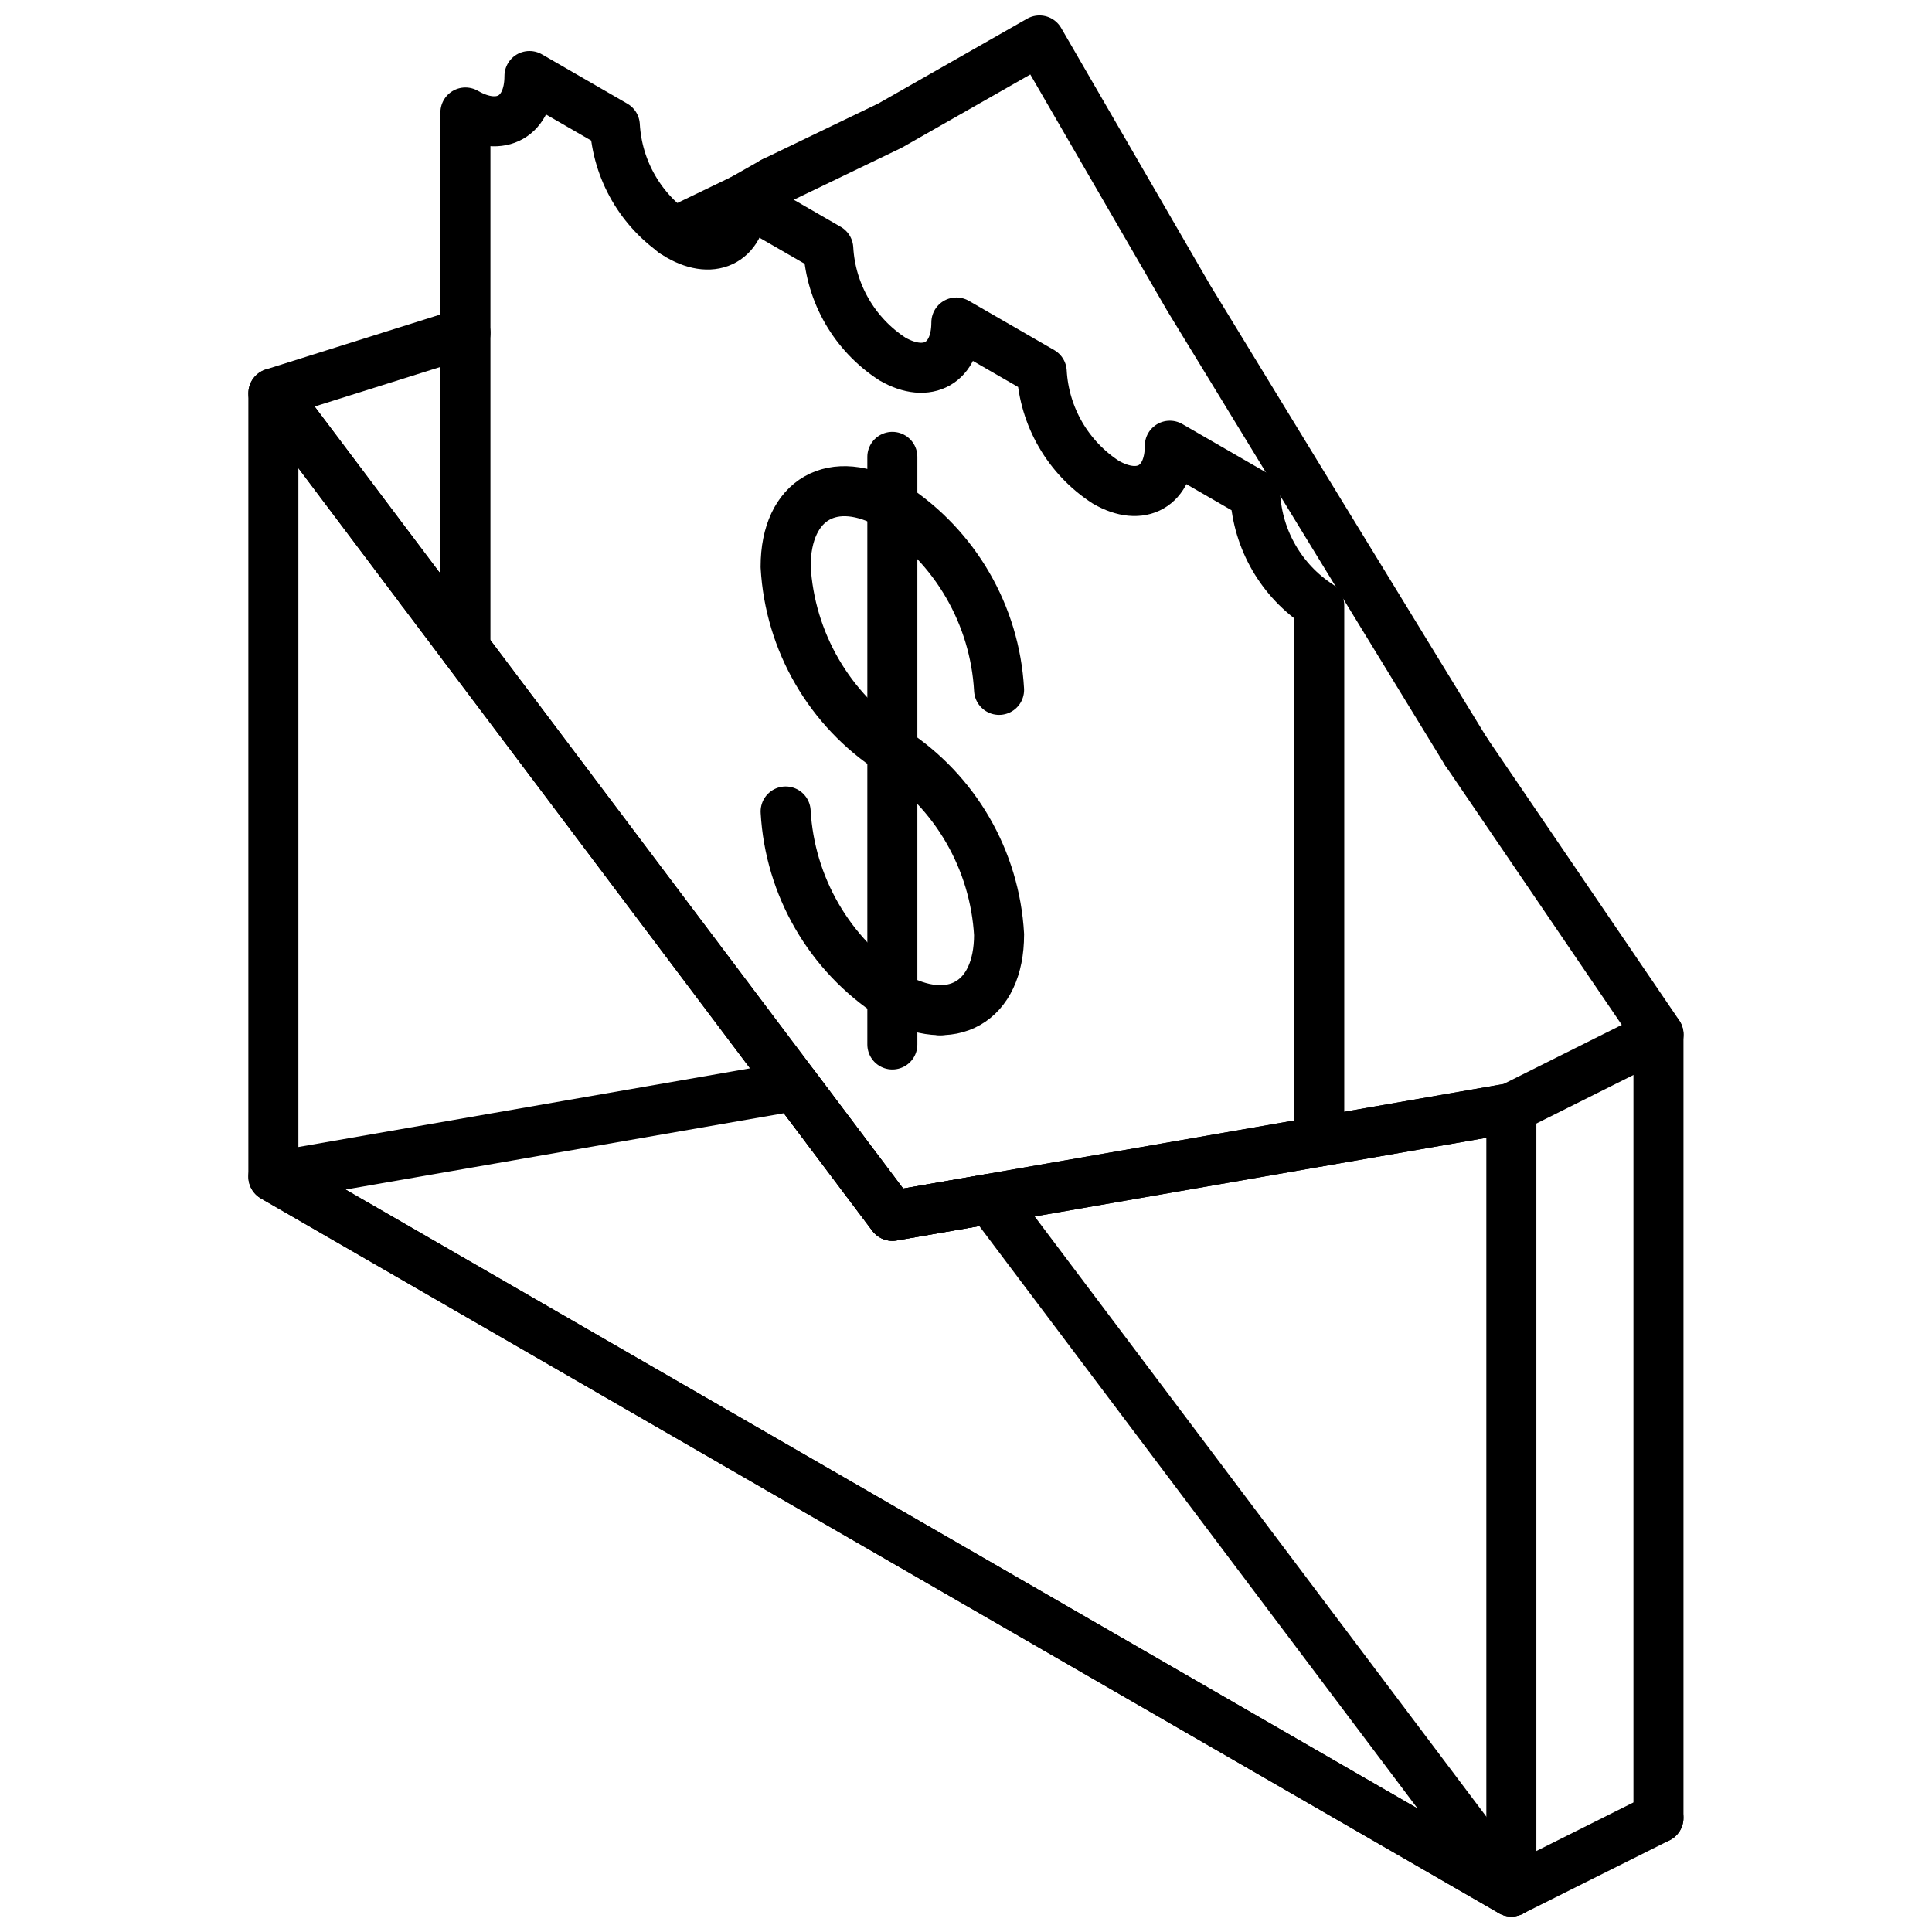
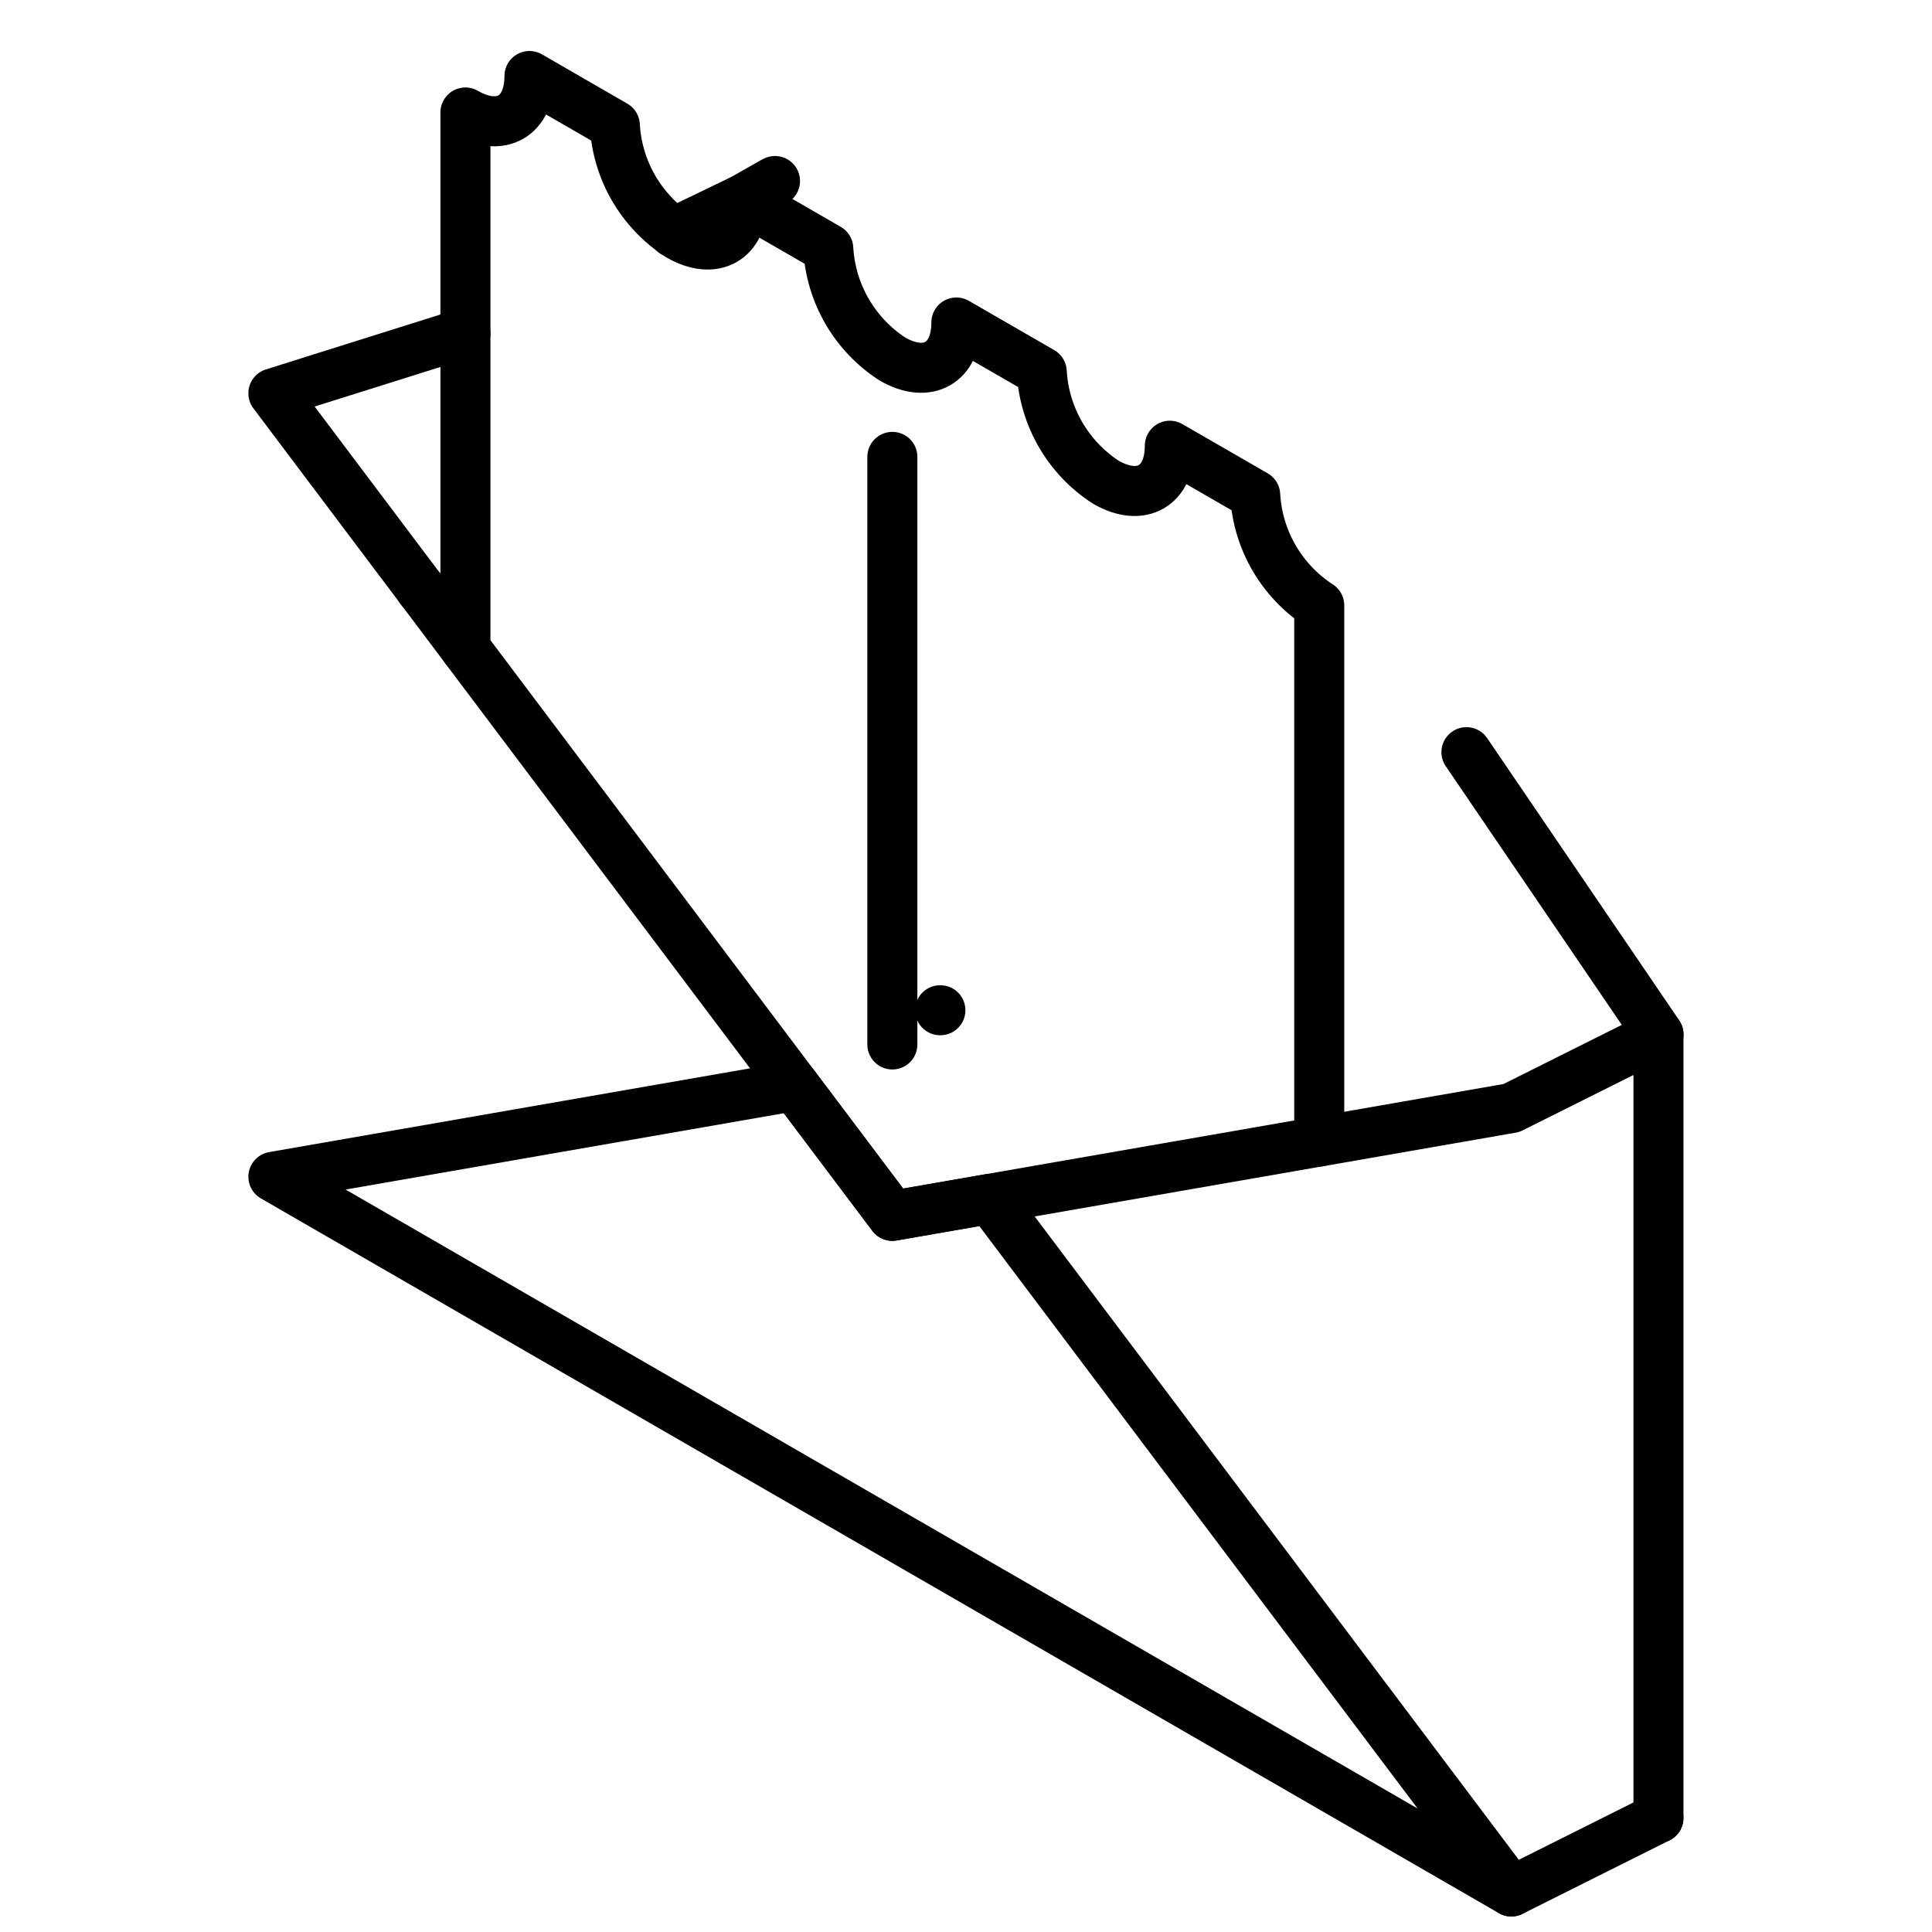
<svg xmlns="http://www.w3.org/2000/svg" width="800px" height="800px" version="1.1" viewBox="144 144 512 512">
  <defs>
    <clipPath id="d">
      <path d="m209 241h343v410.9h-343z" />
    </clipPath>
    <clipPath id="c">
      <path d="m209 425h343v226.9h-343z" />
    </clipPath>
    <clipPath id="b">
      <path d="m342 148.09h198v201.91h-198z" />
    </clipPath>
    <clipPath id="a">
      <path d="m537 619h54v32.902h-54z" />
    </clipPath>
  </defs>
  <g clip-path="url(#d)">
-     <path transform="matrix(6.629 0 0 6.629 148.09 148.09)" d="m35.058 47.989-24.746-32.882v31.32l49.491 28.574v-31.32zm0 0" fill="none" stroke="#000000" stroke-linecap="round" stroke-linejoin="round" stroke-width="2" />
-   </g>
+     </g>
  <g clip-path="url(#c)">
    <path transform="matrix(6.629 0 0 6.629 148.09 148.09)" d="m35.058 47.989-3.907-5.192-20.839 3.629 49.491 28.574-20.838-27.691zm0 0" fill="none" stroke="#000000" stroke-linecap="round" stroke-linejoin="round" stroke-width="2" />
  </g>
  <path transform="matrix(6.629 0 0 6.629 148.09 148.09)" d="m17.992 12.689-7.68 2.417 7.68 10.206" fill="none" stroke="#000000" stroke-linecap="round" stroke-linejoin="round" stroke-width="2" />
  <path transform="matrix(6.629 0 0 6.629 148.09 148.09)" d="m52.124 45.018 7.679-1.338 5.885-2.942-7.68-11.285" fill="none" stroke="#000000" stroke-linecap="round" stroke-linejoin="round" stroke-width="2" />
  <path transform="matrix(6.629 0 0 6.629 148.09 148.09)" d="m35.057 47.989 17.066-2.972v-21.431c-1.508-0.979-2.459-2.619-2.56-4.414l-3.413-1.97c0 1.622-1.146 2.275-2.56 1.458h-5.89e-4c-1.508-0.979-2.459-2.619-2.56-4.414l-3.413-1.97c0 1.622-1.146 2.275-2.56 1.458l-5.89e-4 -5.89e-4c-1.508-0.979-2.459-2.619-2.56-4.414l-3.413-1.97c0 1.622-1.146 2.275-2.56 1.458-1.508-0.979-2.46-2.619-2.56-4.414l-3.413-1.971c0 1.622-1.146 2.275-2.56 1.458v21.431zm0 0" fill="none" stroke="#000000" stroke-linecap="round" stroke-linejoin="round" stroke-width="2" />
  <path transform="matrix(6.629 0 0 6.629 148.09 148.09)" d="m30.366 6.62-0.078 0.039-1.207 0.686-2.765 1.334" fill="none" stroke="#000000" stroke-linecap="round" stroke-linejoin="round" stroke-width="2" />
  <path transform="matrix(6.629 0 0 6.629 148.09 148.09)" d="m65.684 72.058v-31.316" fill="none" stroke="#000000" stroke-linecap="round" stroke-linejoin="round" stroke-width="2" />
  <path transform="matrix(6.629 0 0 6.629 148.09 148.09)" d="m36.977 39.77h-0.01" fill="none" stroke="#000000" stroke-linecap="round" stroke-linejoin="round" stroke-width="2" />
  <path transform="matrix(6.629 0 0 6.629 148.09 148.09)" d="m16.194 22.93v-0.01" fill="none" stroke="#000000" stroke-linecap="round" stroke-linejoin="round" stroke-width="2" />
  <g clip-path="url(#b)">
-     <path transform="matrix(6.629 0 0 6.629 148.09 148.09)" d="m58.005 29.452-6.876-11.239-4.217-6.905-5.973-10.308-5.973 3.403-4.6 2.217-0.078 0.039" fill="none" stroke="#000000" stroke-linecap="round" stroke-linejoin="round" stroke-width="2" />
-   </g>
-   <path transform="matrix(6.629 0 0 6.629 148.09 148.09)" d="m30.791 31.824c0.168 2.992 1.752 5.725 4.266 7.357 2.357 1.361 4.266 0.272 4.266-2.431l5.9e-4 5.89e-4c-0.168-2.992-1.753-5.725-4.267-7.357-2.514-1.632-4.098-4.365-4.266-7.357 0-2.703 1.91-3.791 4.266-2.431 2.514 1.632 4.099 4.365 4.267 7.357" fill="none" stroke="#000000" stroke-linecap="round" stroke-linejoin="round" stroke-width="2" />
+     </g>
  <path transform="matrix(6.629 0 0 6.629 148.09 148.09)" d="m35.057 17.648v23.49" fill="none" stroke="#000000" stroke-linecap="round" stroke-linejoin="round" stroke-width="2" />
  <g clip-path="url(#a)">
    <path transform="matrix(6.629 0 0 6.629 148.09 148.09)" d="m59.803 75 5.881-2.942" fill="none" stroke="#000000" stroke-linecap="round" stroke-linejoin="round" stroke-width="2" />
  </g>
</svg>